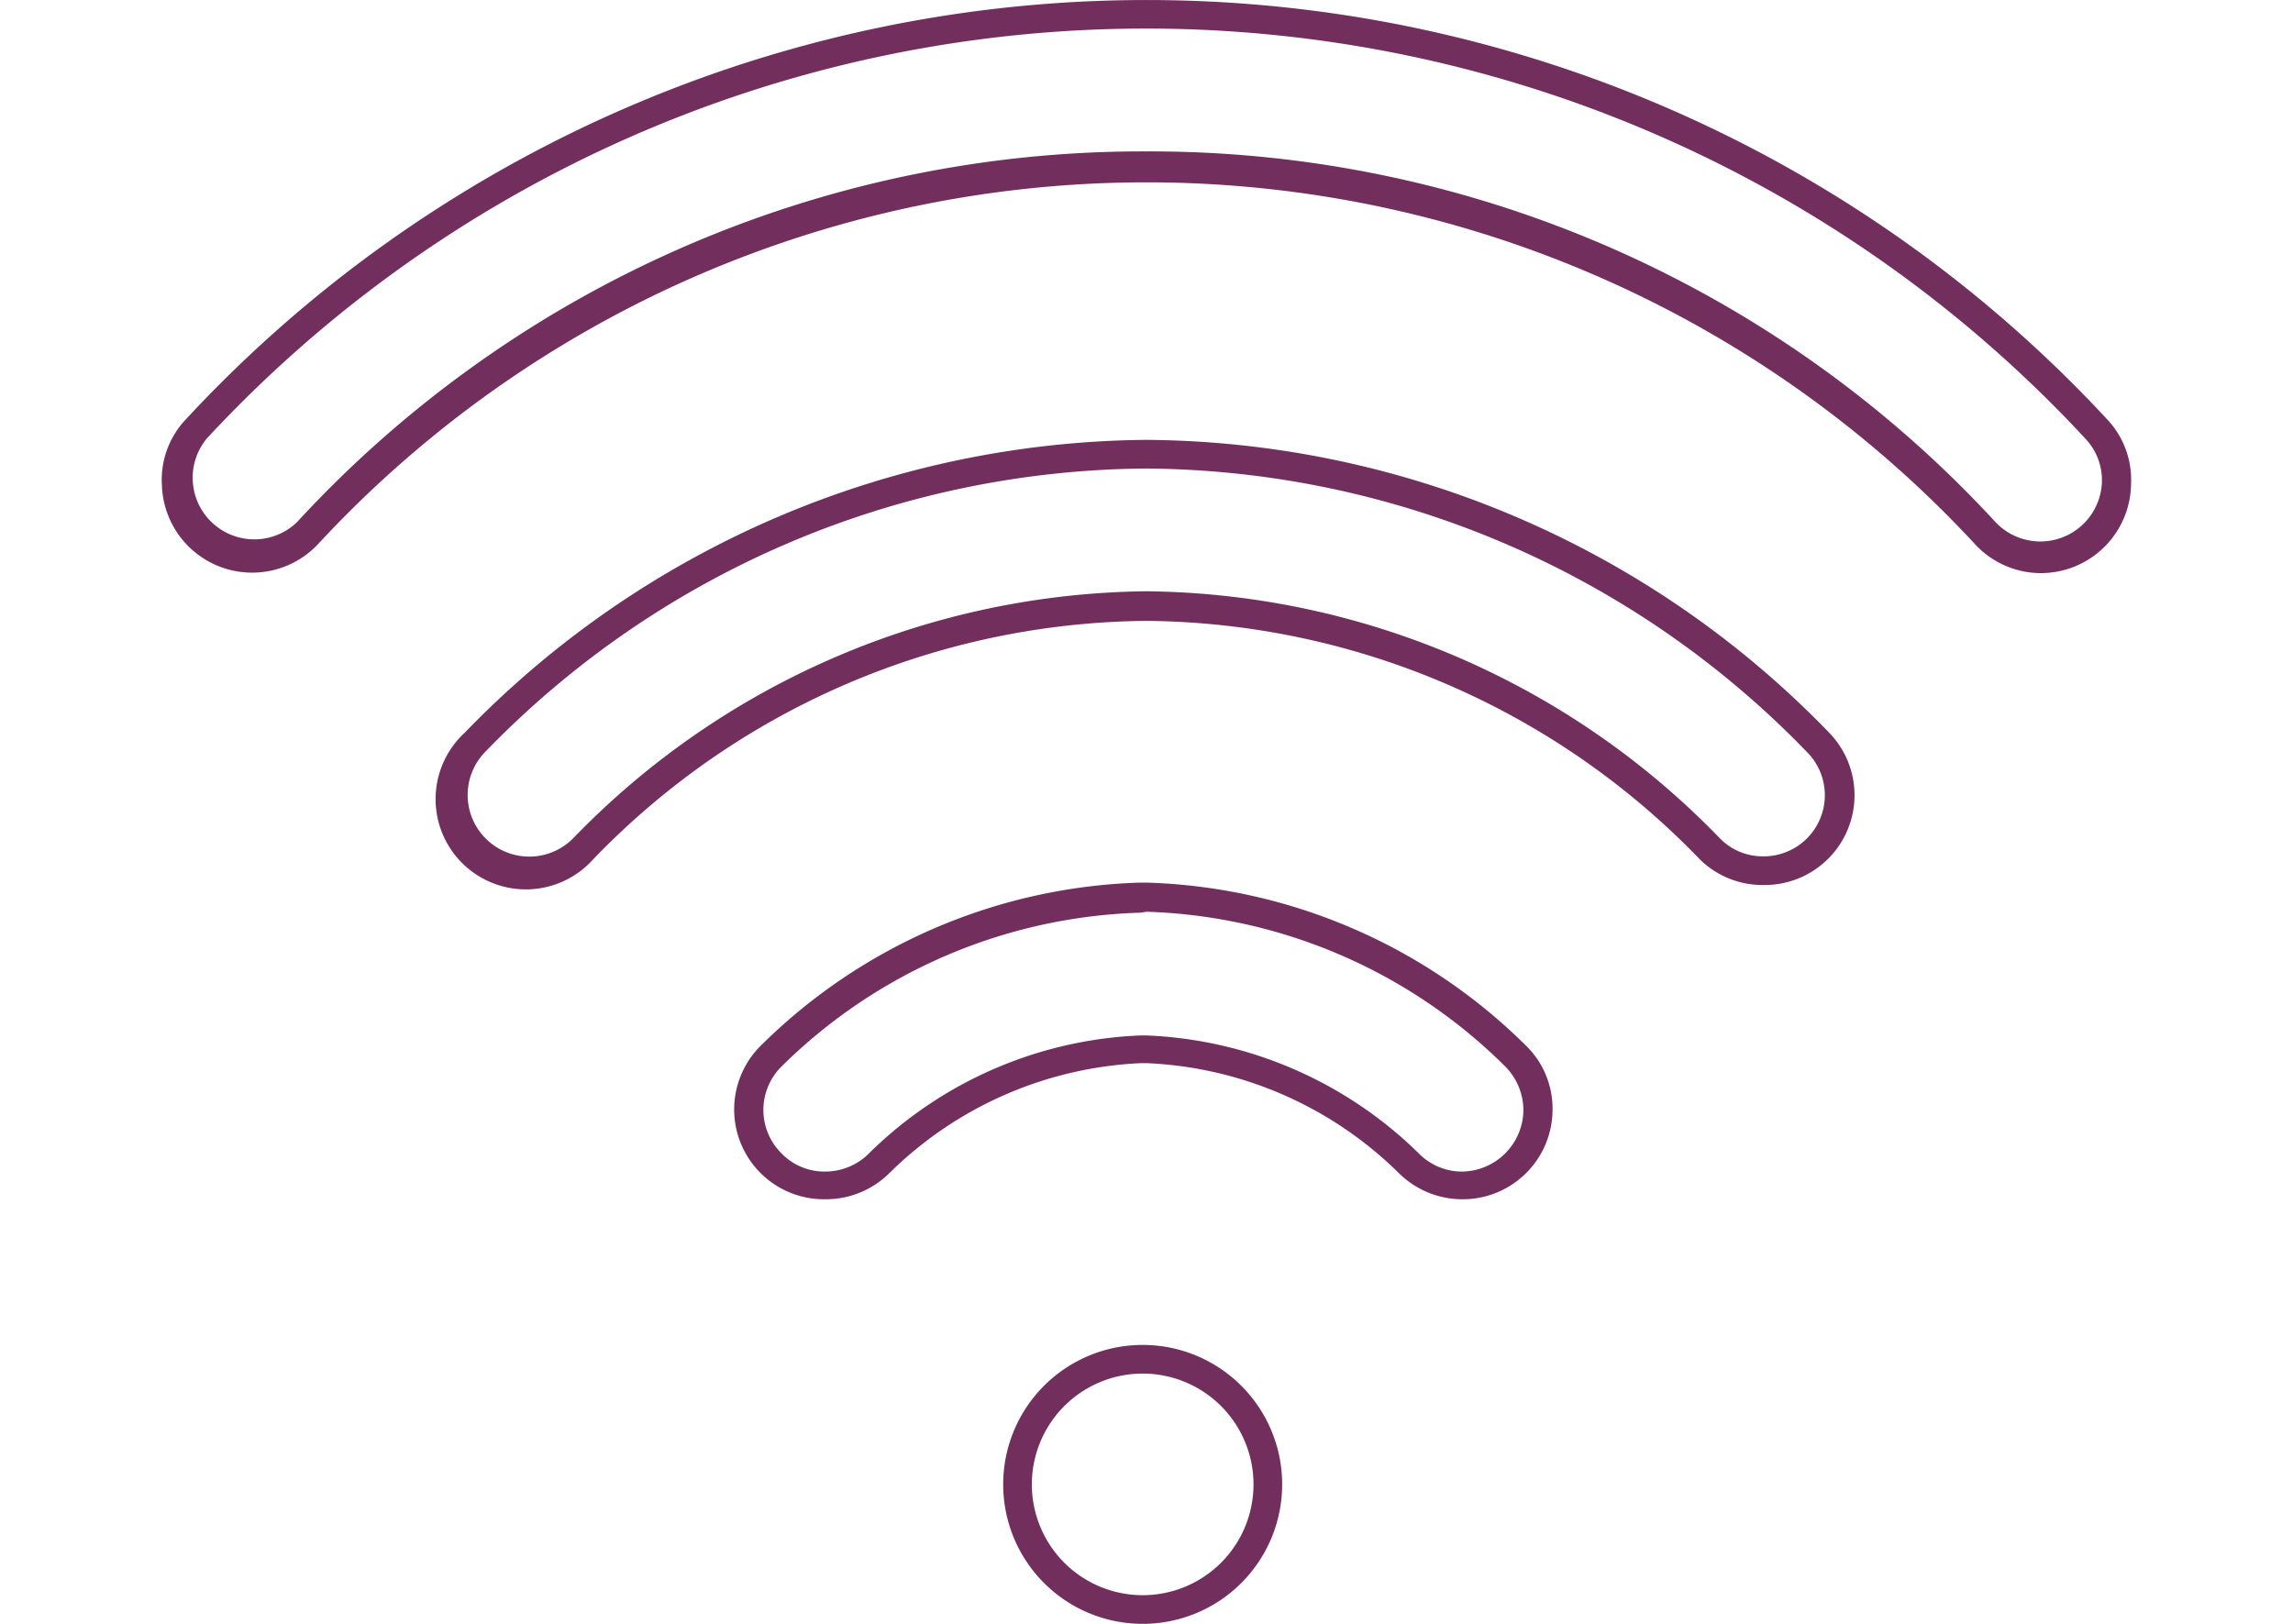
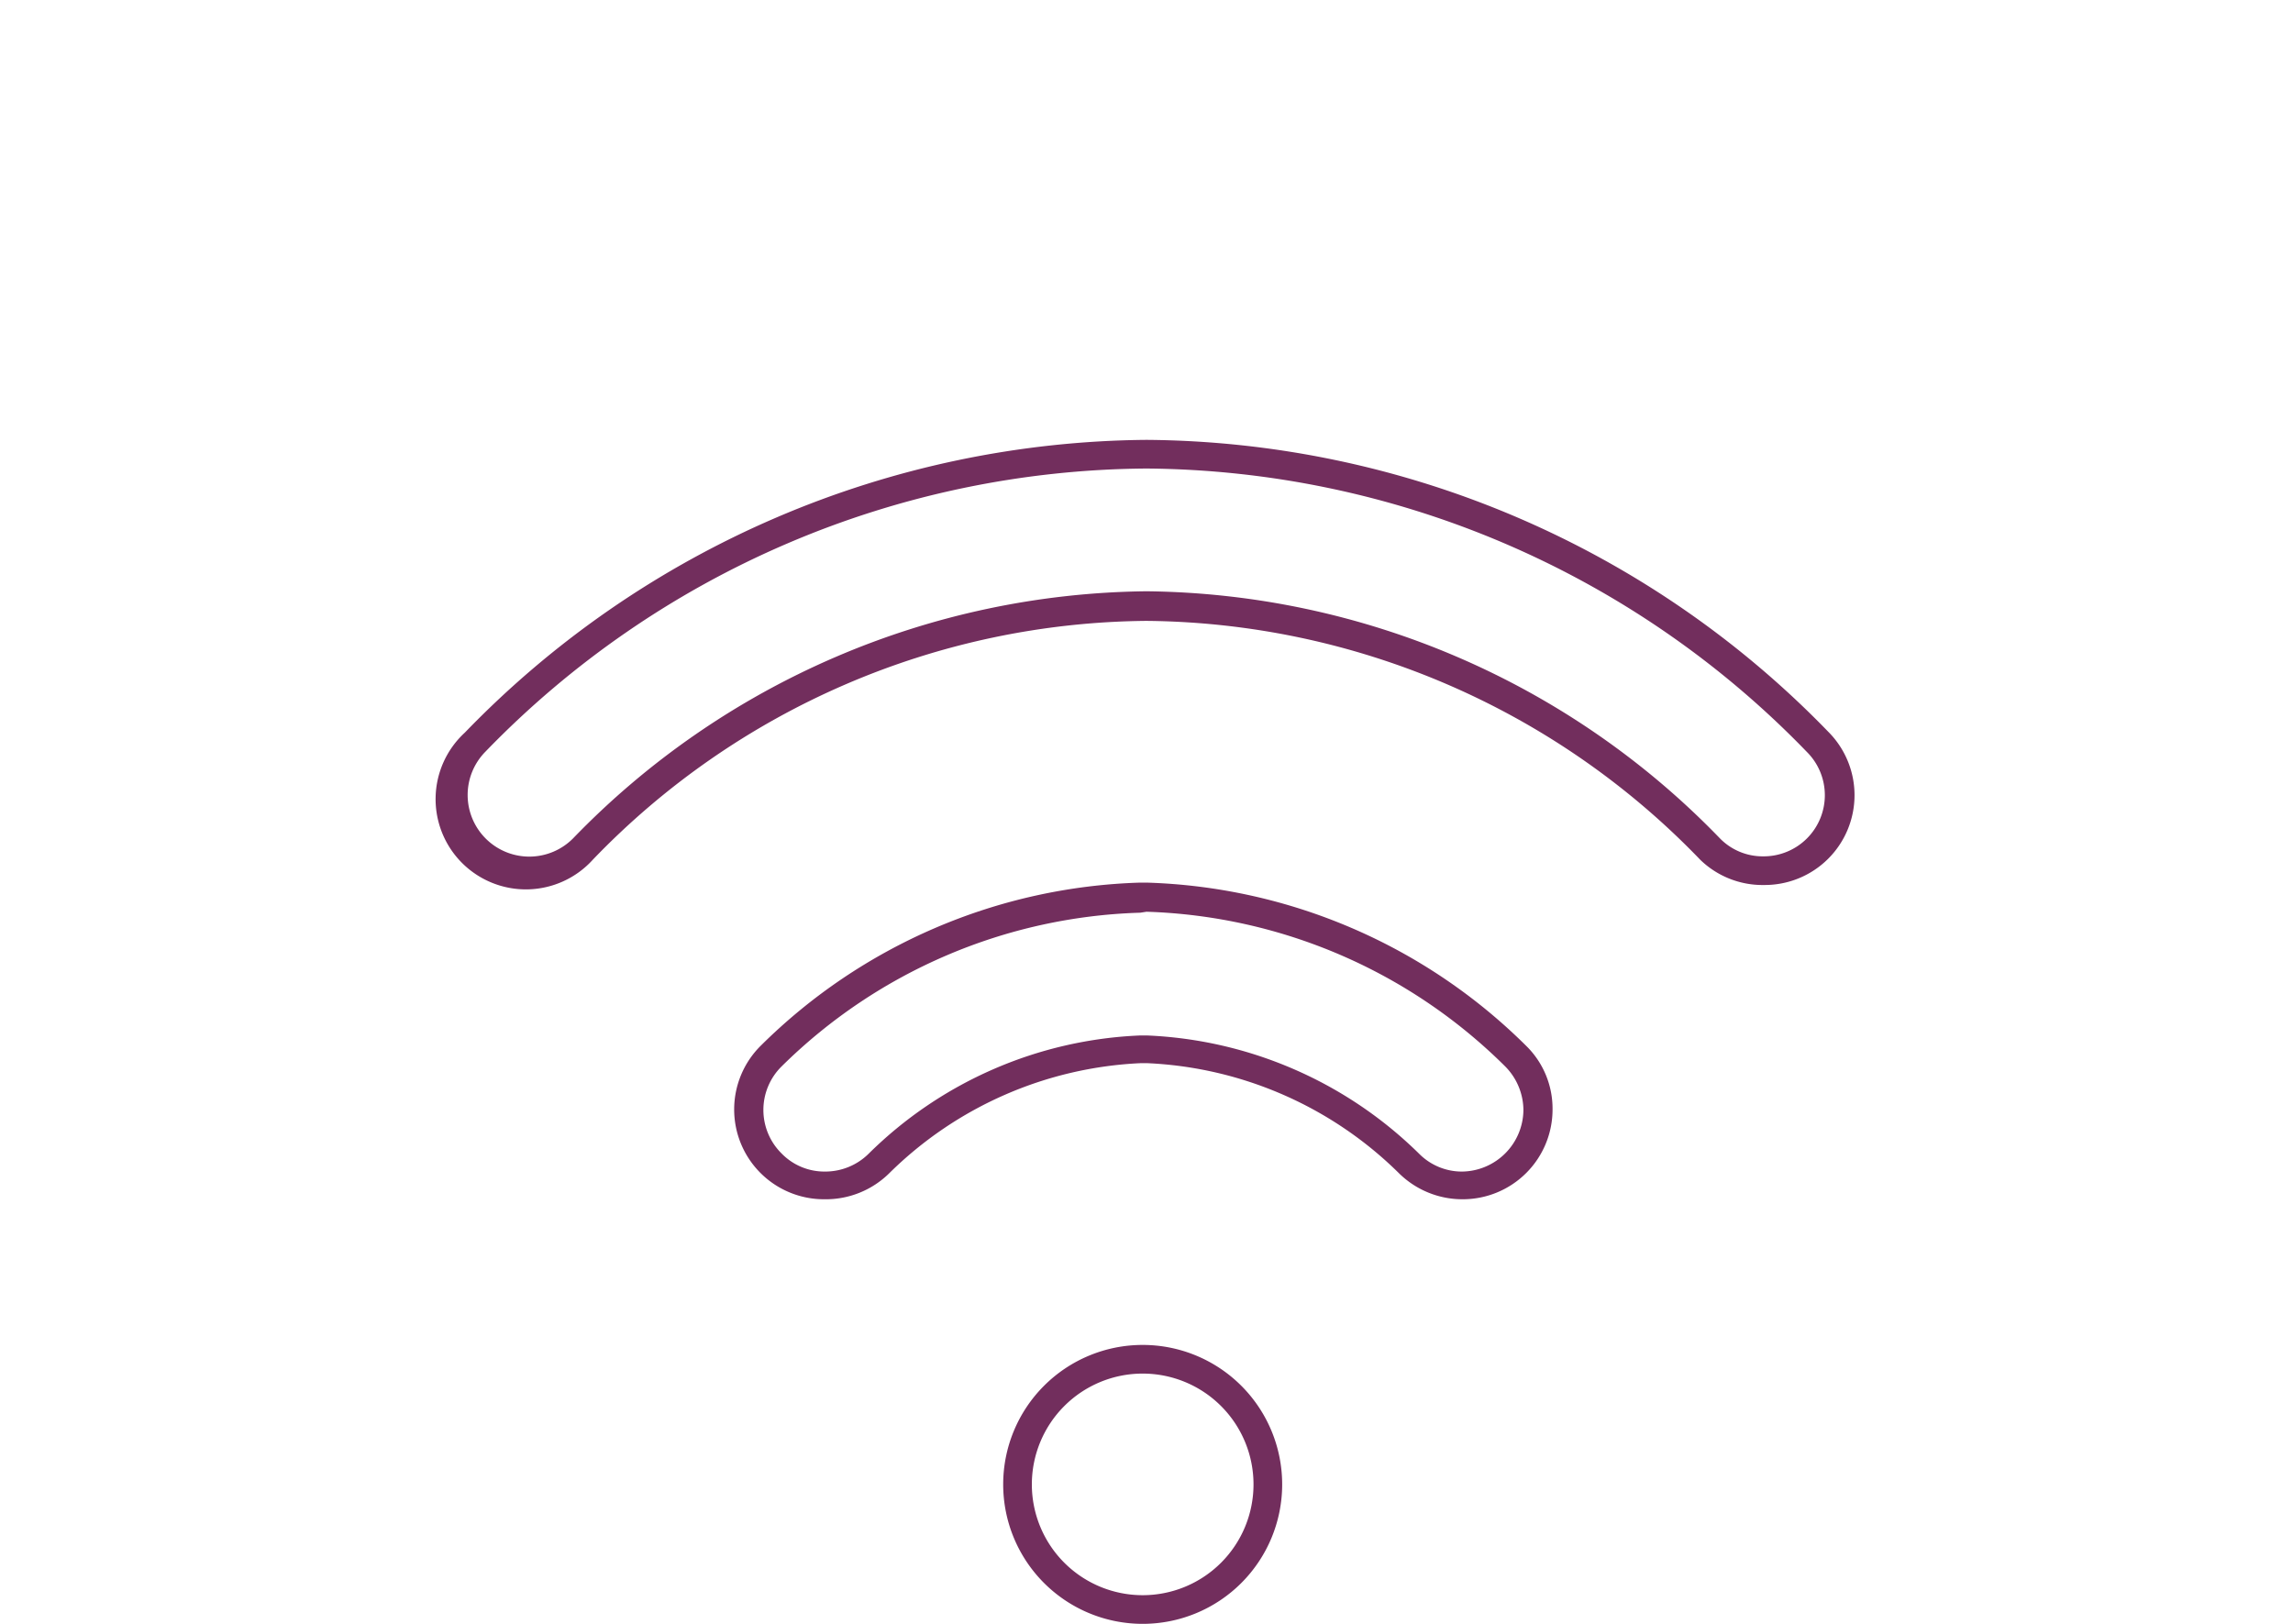
<svg xmlns="http://www.w3.org/2000/svg" id="Layer_1" data-name="Layer 1" viewBox="0 0 48 34">
  <defs>
    <style>.cls-1{fill:#722e5d;}</style>
  </defs>
  <path class="cls-1" d="M23.92,34a2.92,2.92,0,1,1,2.92-2.92A2.92,2.92,0,0,1,23.92,34Zm0-5.24a2.32,2.32,0,1,0,2.32,2.32A2.32,2.32,0,0,0,23.92,28.76Z" />
-   <path class="cls-1" d="M42.72,12a1.88,1.88,0,0,1-1.38-.61,23.64,23.64,0,0,0-34.68,0,1.89,1.89,0,0,1-3.27-1.22A1.84,1.84,0,0,1,3.9,8.77a27.42,27.42,0,0,1,40.2,0,1.84,1.84,0,0,1,.51,1.35A1.89,1.89,0,0,1,42.72,12ZM24,3.17a24.06,24.06,0,0,1,17.78,7.77A1.29,1.29,0,0,0,44,10.1a1.27,1.27,0,0,0-.35-.92h0a26.81,26.81,0,0,0-39.32,0,1.29,1.29,0,0,0,1.88,1.76A24.06,24.06,0,0,1,24,3.17Z" />
  <path class="cls-1" d="M36.93,18.53A1.87,1.87,0,0,1,35.59,18,16.28,16.28,0,0,0,24,13a16.26,16.26,0,0,0-11.59,5,1.89,1.89,0,1,1-2.68-2.66A20.06,20.06,0,0,1,24,9.21a20.06,20.06,0,0,1,14.27,6.11h0a1.88,1.88,0,0,1-1.34,3.21ZM24,12.38a16.93,16.93,0,0,1,12,5.17,1.25,1.25,0,0,0,.91.38,1.28,1.28,0,0,0,.91-2.19h0A19.42,19.42,0,0,0,24,9.81h0a19.42,19.42,0,0,0-13.84,5.93A1.28,1.28,0,1,0,12,17.55,16.93,16.93,0,0,1,24,12.38Z" />
  <path class="cls-1" d="M17.26,25.11a1.88,1.88,0,0,1-1.33-3.22,11.77,11.77,0,0,1,7.94-3.41H24a11.77,11.77,0,0,1,7.94,3.41h0a1.84,1.84,0,0,1,.56,1.33,1.88,1.88,0,0,1-1.88,1.89h0a1.89,1.89,0,0,1-1.33-.54A8,8,0,0,0,24,22.26h-.11a8,8,0,0,0-5.28,2.31A1.89,1.89,0,0,1,17.26,25.11Zm6.61-6a11.14,11.14,0,0,0-7.51,3.22,1.28,1.28,0,0,0,0,1.82,1.25,1.25,0,0,0,.91.38,1.29,1.29,0,0,0,.91-.37,8.58,8.58,0,0,1,5.7-2.48H24a8.63,8.63,0,0,1,5.71,2.48,1.26,1.26,0,0,0,.9.37h0a1.3,1.3,0,0,0,1.28-1.29,1.31,1.31,0,0,0-.38-.91h0A11.14,11.14,0,0,0,24,19.09Z" />
</svg>